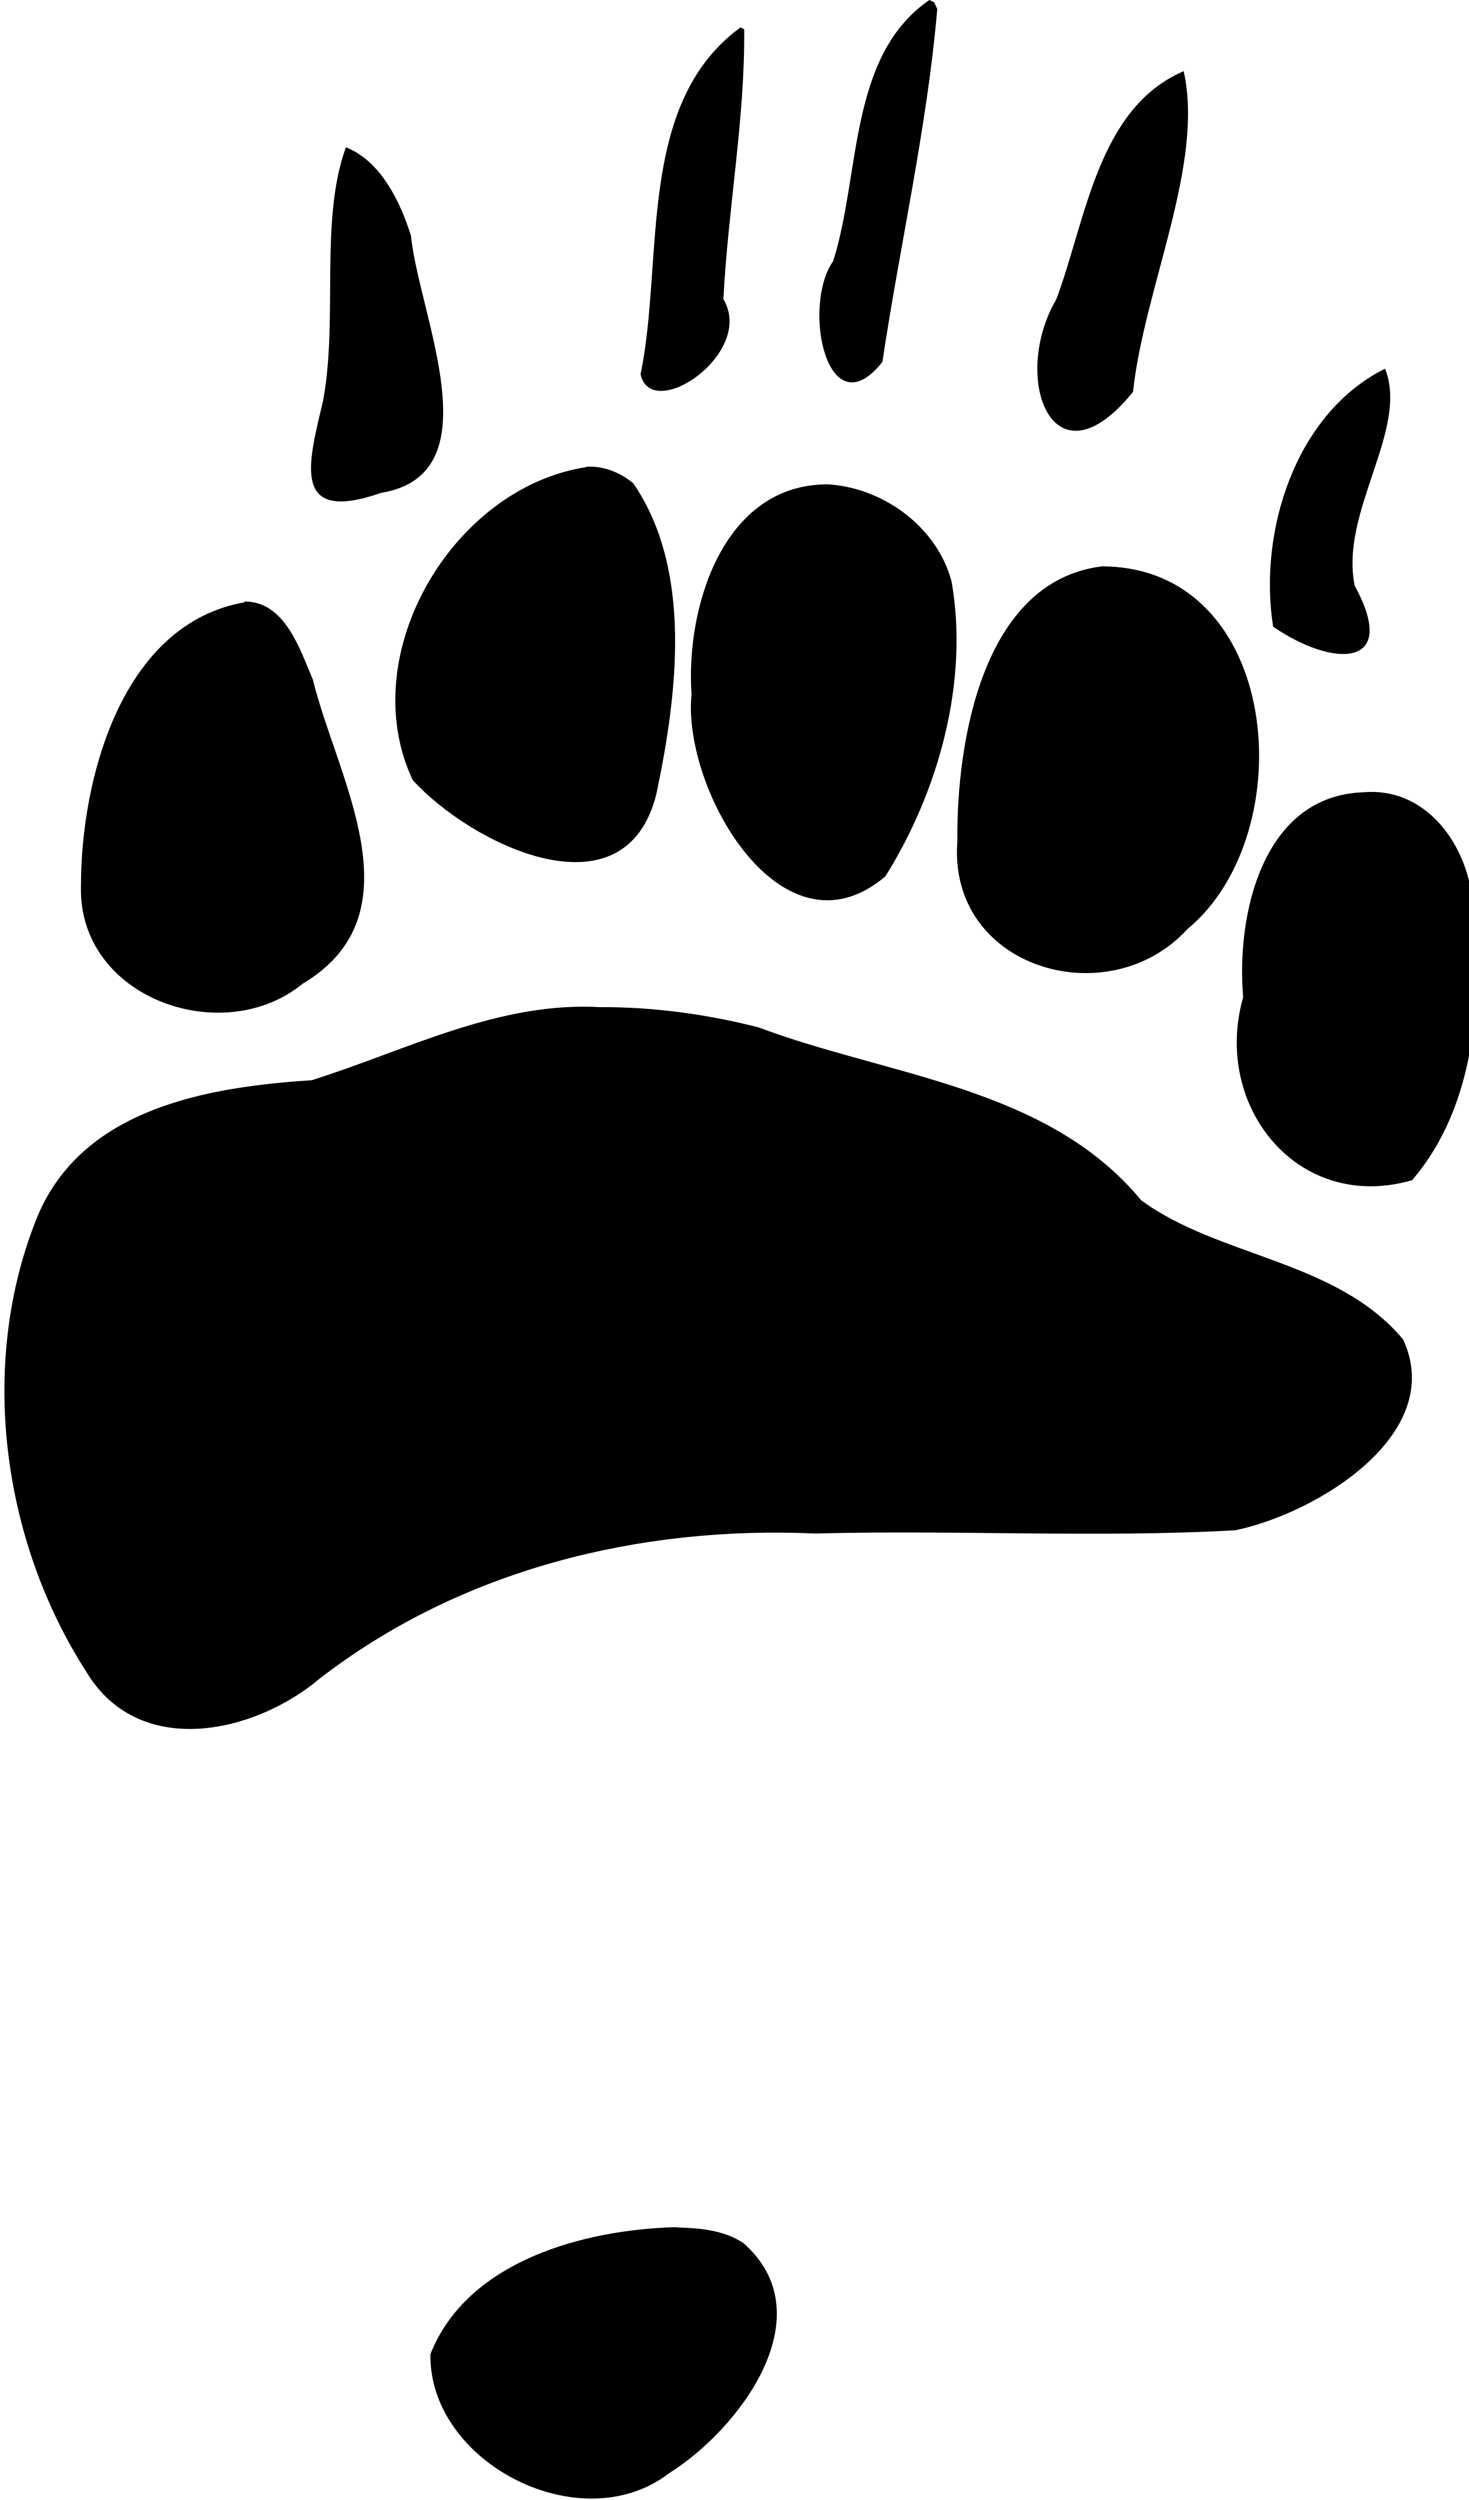
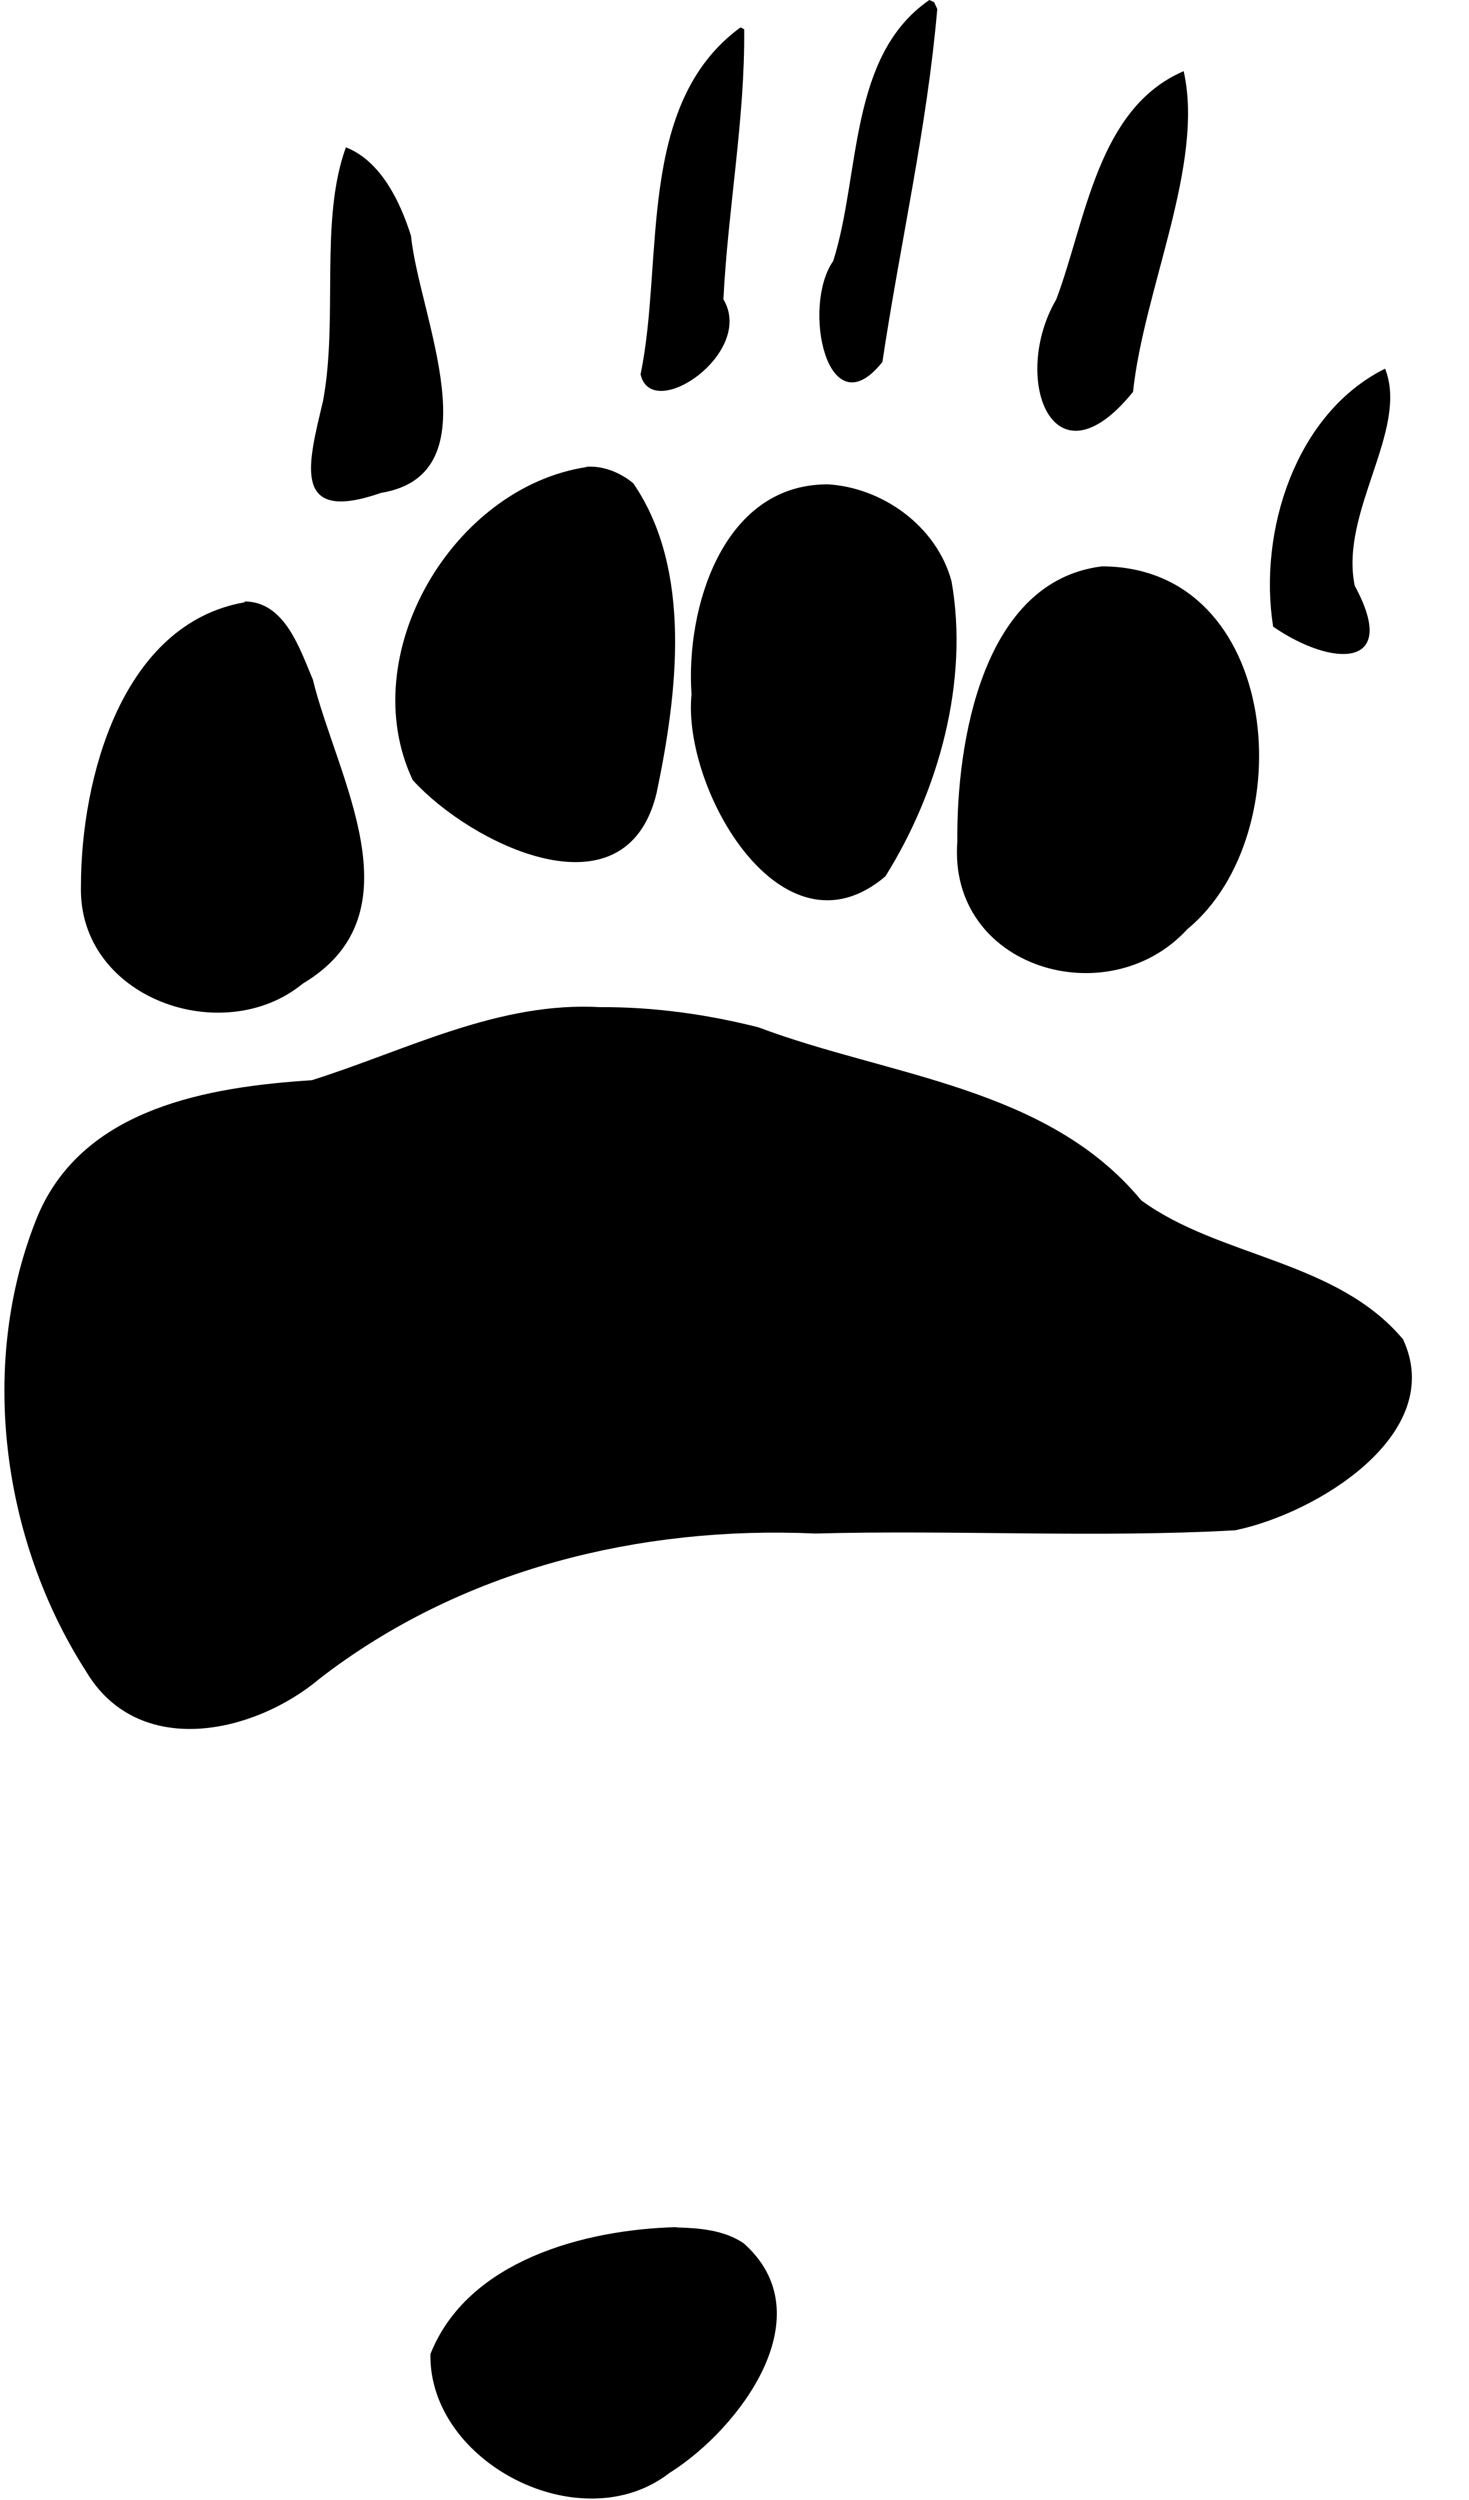
<svg xmlns="http://www.w3.org/2000/svg" height="250" version="1.1" viewbox="0 0 147.299 250" width="147">
  <g transform="translate(384 -2.87e3)">
-     <path class="fade-in four" d="m-291 2.87e3c-8.11 5.58-6.87 17.4-9.62 26.1-3.21 4.57-0.567 17 4.92 10.1 1.77-11.8 4.48-23.5 5.49-35.3l-0.309-0.675zm-18.9 2.74c-10.5 7.68-7.63 23.3-10 34.7 1.12 4.9 11.5-2.13 8.29-7.51 0.451-9.01 2.17-18.1 2.08-27zm44.3 4.4c-8.58 3.71-9.73 14.9-12.7 22.8-4.6 7.85-0.363 19.2 7.68 9.25 1.09-10.3 7.18-22.8 5.06-32.1zm-83.8 7.63c-2.64 7.32-0.741 17.1-2.27 25.3-1.44 6.16-3.32 12.4 5.81 9.22 11.4-1.87 3.76-17.8 2.99-25.7-1.07-3.4-3.01-7.48-6.52-8.86zm104 22.1c-8.99 4.48-12.7 16.3-11.2 25.8 5.96 4.1 12.7 4.24 8.17-4.08-1.55-7.38 5.44-15.6 3.04-21.7zm-79.9 9.84c-13.4 2.02-23.3 18.8-17.4 31.3 5.75 6.36 21.3 14.1 24.4 1.32 2.07-9.87 3.64-22.3-2.33-31-1.31-1.08-3-1.77-4.72-1.65zm24 1.73c-10.4 0.071-14.1 12.4-13.5 21-0.958 9.42 9.04 27 19.4 18.2 5.34-8.53 8.38-19.5 6.62-29.5-1.48-5.52-6.94-9.43-12.5-9.71zm27.5 8.21c-11.9 1.52-14.5 17.6-14.4 27.5-0.965 12.7 15.1 17.4 23 8.79 11.6-9.54 9.48-36.3-8.58-36.3zm-85.7 3.58c-12.3 2.13-16.4 17.6-16.4 28.4-0.295 11.2 14.2 16.3 22.2 9.74 11.8-7.03 3.39-20.6 1.01-30.4-1.3-3.04-2.79-7.82-6.85-7.82zm112 19c-10.2 0.299-12.8 12.3-12.1 20.5-3.11 10.9 5.5 21.6 16.9 18.3 6.53-7.56 7.18-18.9 5.99-28.4-0.703-5.46-4.73-10.9-10.8-10.4zm-76.3 21.5c-10.3-0.628-19.5 4.31-29 7.3-10.3 0.669-22.8 2.73-27.4 13.5-6.01 14.6-3.68 32.4 4.8 45.6 5.22 8.81 16.8 6.3 23.4 0.735 14.1-10.9 32-15.3 49.6-14.5 14-0.379 28.1 0.45 42-0.324 8.22-1.7 21.2-9.65 16.8-19.1-6.68-7.95-18.4-8.18-26.2-13.9-9.42-11.4-25.3-12.4-38.3-17.3-5.18-1.31-10.5-2.05-15.9-2.02zm7.47 122c-9.21 0.241-20.9 3.35-24.6 12.7-0.164 10.9 15.1 18.7 23.9 11.9 7.06-4.42 15.6-15.8 7.43-23-1.96-1.31-4.39-1.51-6.68-1.57z" style="paint-order:normal" />
+     <path class="fade-in four" d="m-291 2.87e3c-8.11 5.58-6.87 17.4-9.62 26.1-3.21 4.57-0.567 17 4.92 10.1 1.77-11.8 4.48-23.5 5.49-35.3l-0.309-0.675zm-18.9 2.74c-10.5 7.68-7.63 23.3-10 34.7 1.12 4.9 11.5-2.13 8.29-7.51 0.451-9.01 2.17-18.1 2.08-27zm44.3 4.4c-8.58 3.71-9.73 14.9-12.7 22.8-4.6 7.85-0.363 19.2 7.68 9.25 1.09-10.3 7.18-22.8 5.06-32.1zm-83.8 7.63c-2.64 7.32-0.741 17.1-2.27 25.3-1.44 6.16-3.32 12.4 5.81 9.22 11.4-1.87 3.76-17.8 2.99-25.7-1.07-3.4-3.01-7.48-6.52-8.86zm104 22.1c-8.99 4.48-12.7 16.3-11.2 25.8 5.96 4.1 12.7 4.24 8.17-4.08-1.55-7.38 5.44-15.6 3.04-21.7zm-79.9 9.84c-13.4 2.02-23.3 18.8-17.4 31.3 5.75 6.36 21.3 14.1 24.4 1.32 2.07-9.87 3.64-22.3-2.33-31-1.31-1.08-3-1.77-4.72-1.65zm24 1.73c-10.4 0.071-14.1 12.4-13.5 21-0.958 9.42 9.04 27 19.4 18.2 5.34-8.53 8.38-19.5 6.62-29.5-1.48-5.52-6.94-9.43-12.5-9.71zm27.5 8.21c-11.9 1.52-14.5 17.6-14.4 27.5-0.965 12.7 15.1 17.4 23 8.79 11.6-9.54 9.48-36.3-8.58-36.3zm-85.7 3.58c-12.3 2.13-16.4 17.6-16.4 28.4-0.295 11.2 14.2 16.3 22.2 9.74 11.8-7.03 3.39-20.6 1.01-30.4-1.3-3.04-2.79-7.82-6.85-7.82zm112 19zm-76.3 21.5c-10.3-0.628-19.5 4.31-29 7.3-10.3 0.669-22.8 2.73-27.4 13.5-6.01 14.6-3.68 32.4 4.8 45.6 5.22 8.81 16.8 6.3 23.4 0.735 14.1-10.9 32-15.3 49.6-14.5 14-0.379 28.1 0.45 42-0.324 8.22-1.7 21.2-9.65 16.8-19.1-6.68-7.95-18.4-8.18-26.2-13.9-9.42-11.4-25.3-12.4-38.3-17.3-5.18-1.31-10.5-2.05-15.9-2.02zm7.47 122c-9.21 0.241-20.9 3.35-24.6 12.7-0.164 10.9 15.1 18.7 23.9 11.9 7.06-4.42 15.6-15.8 7.43-23-1.96-1.31-4.39-1.51-6.68-1.57z" style="paint-order:normal" />
  </g>
</svg>